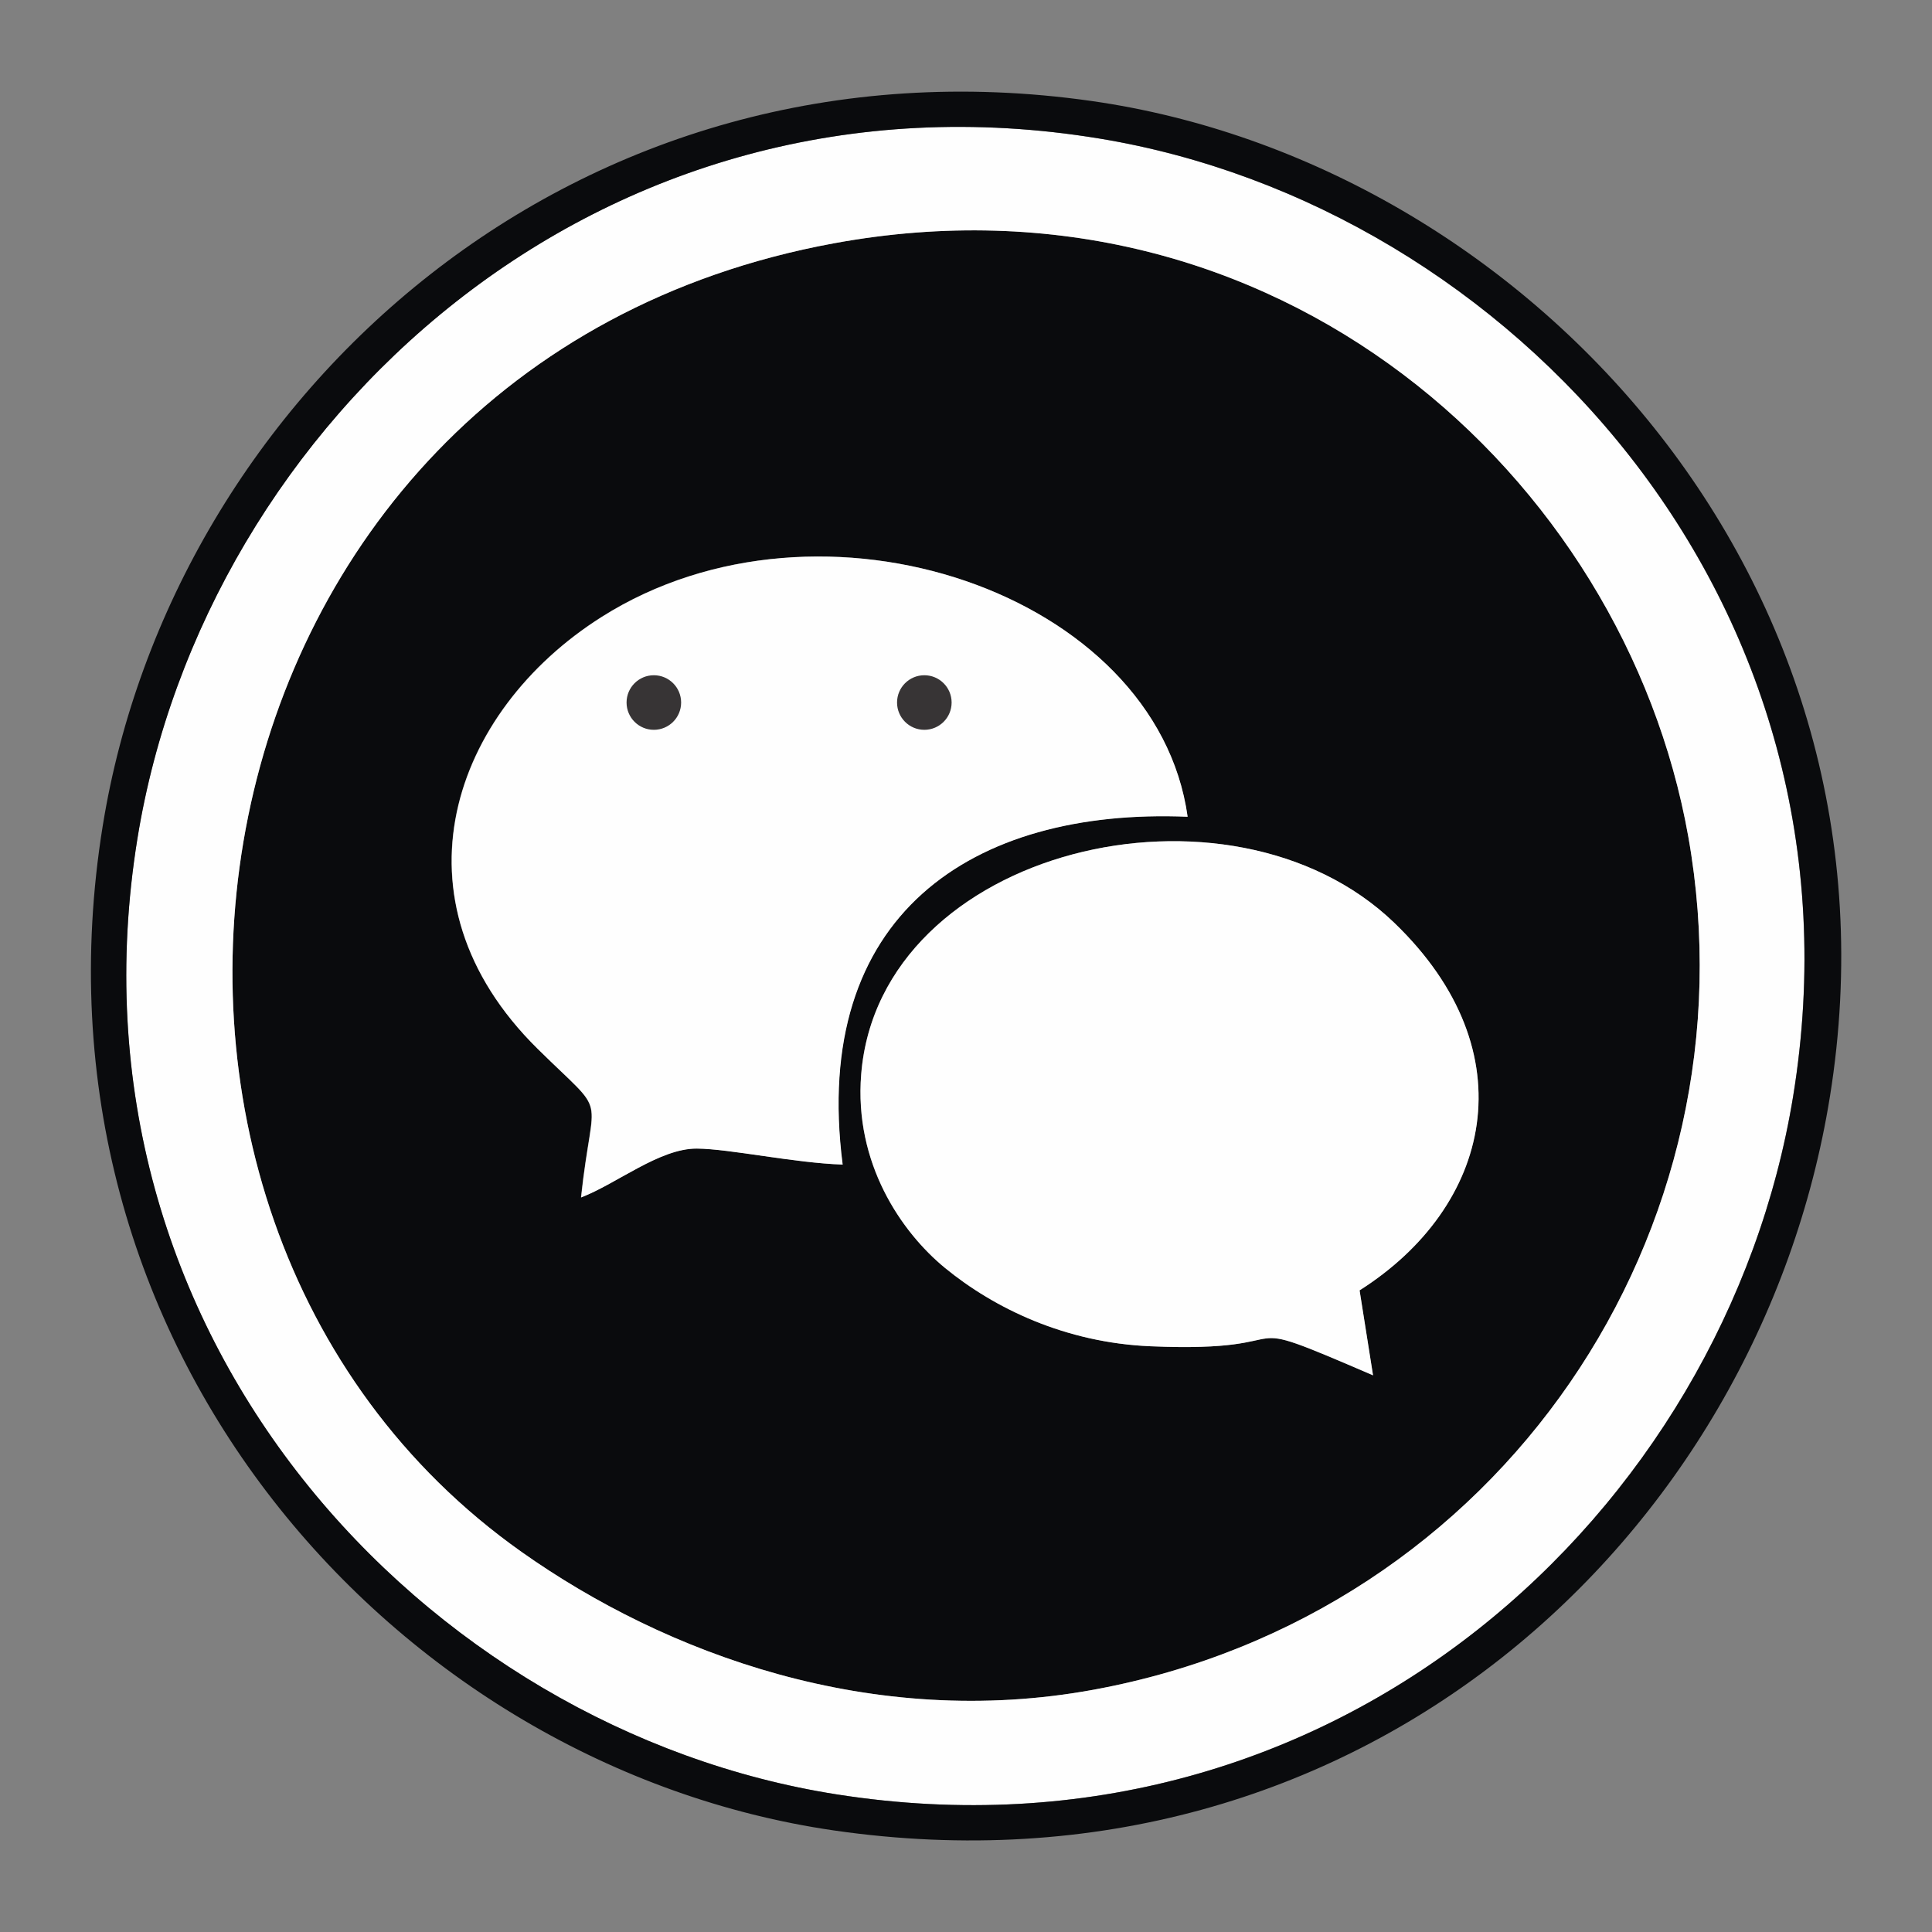
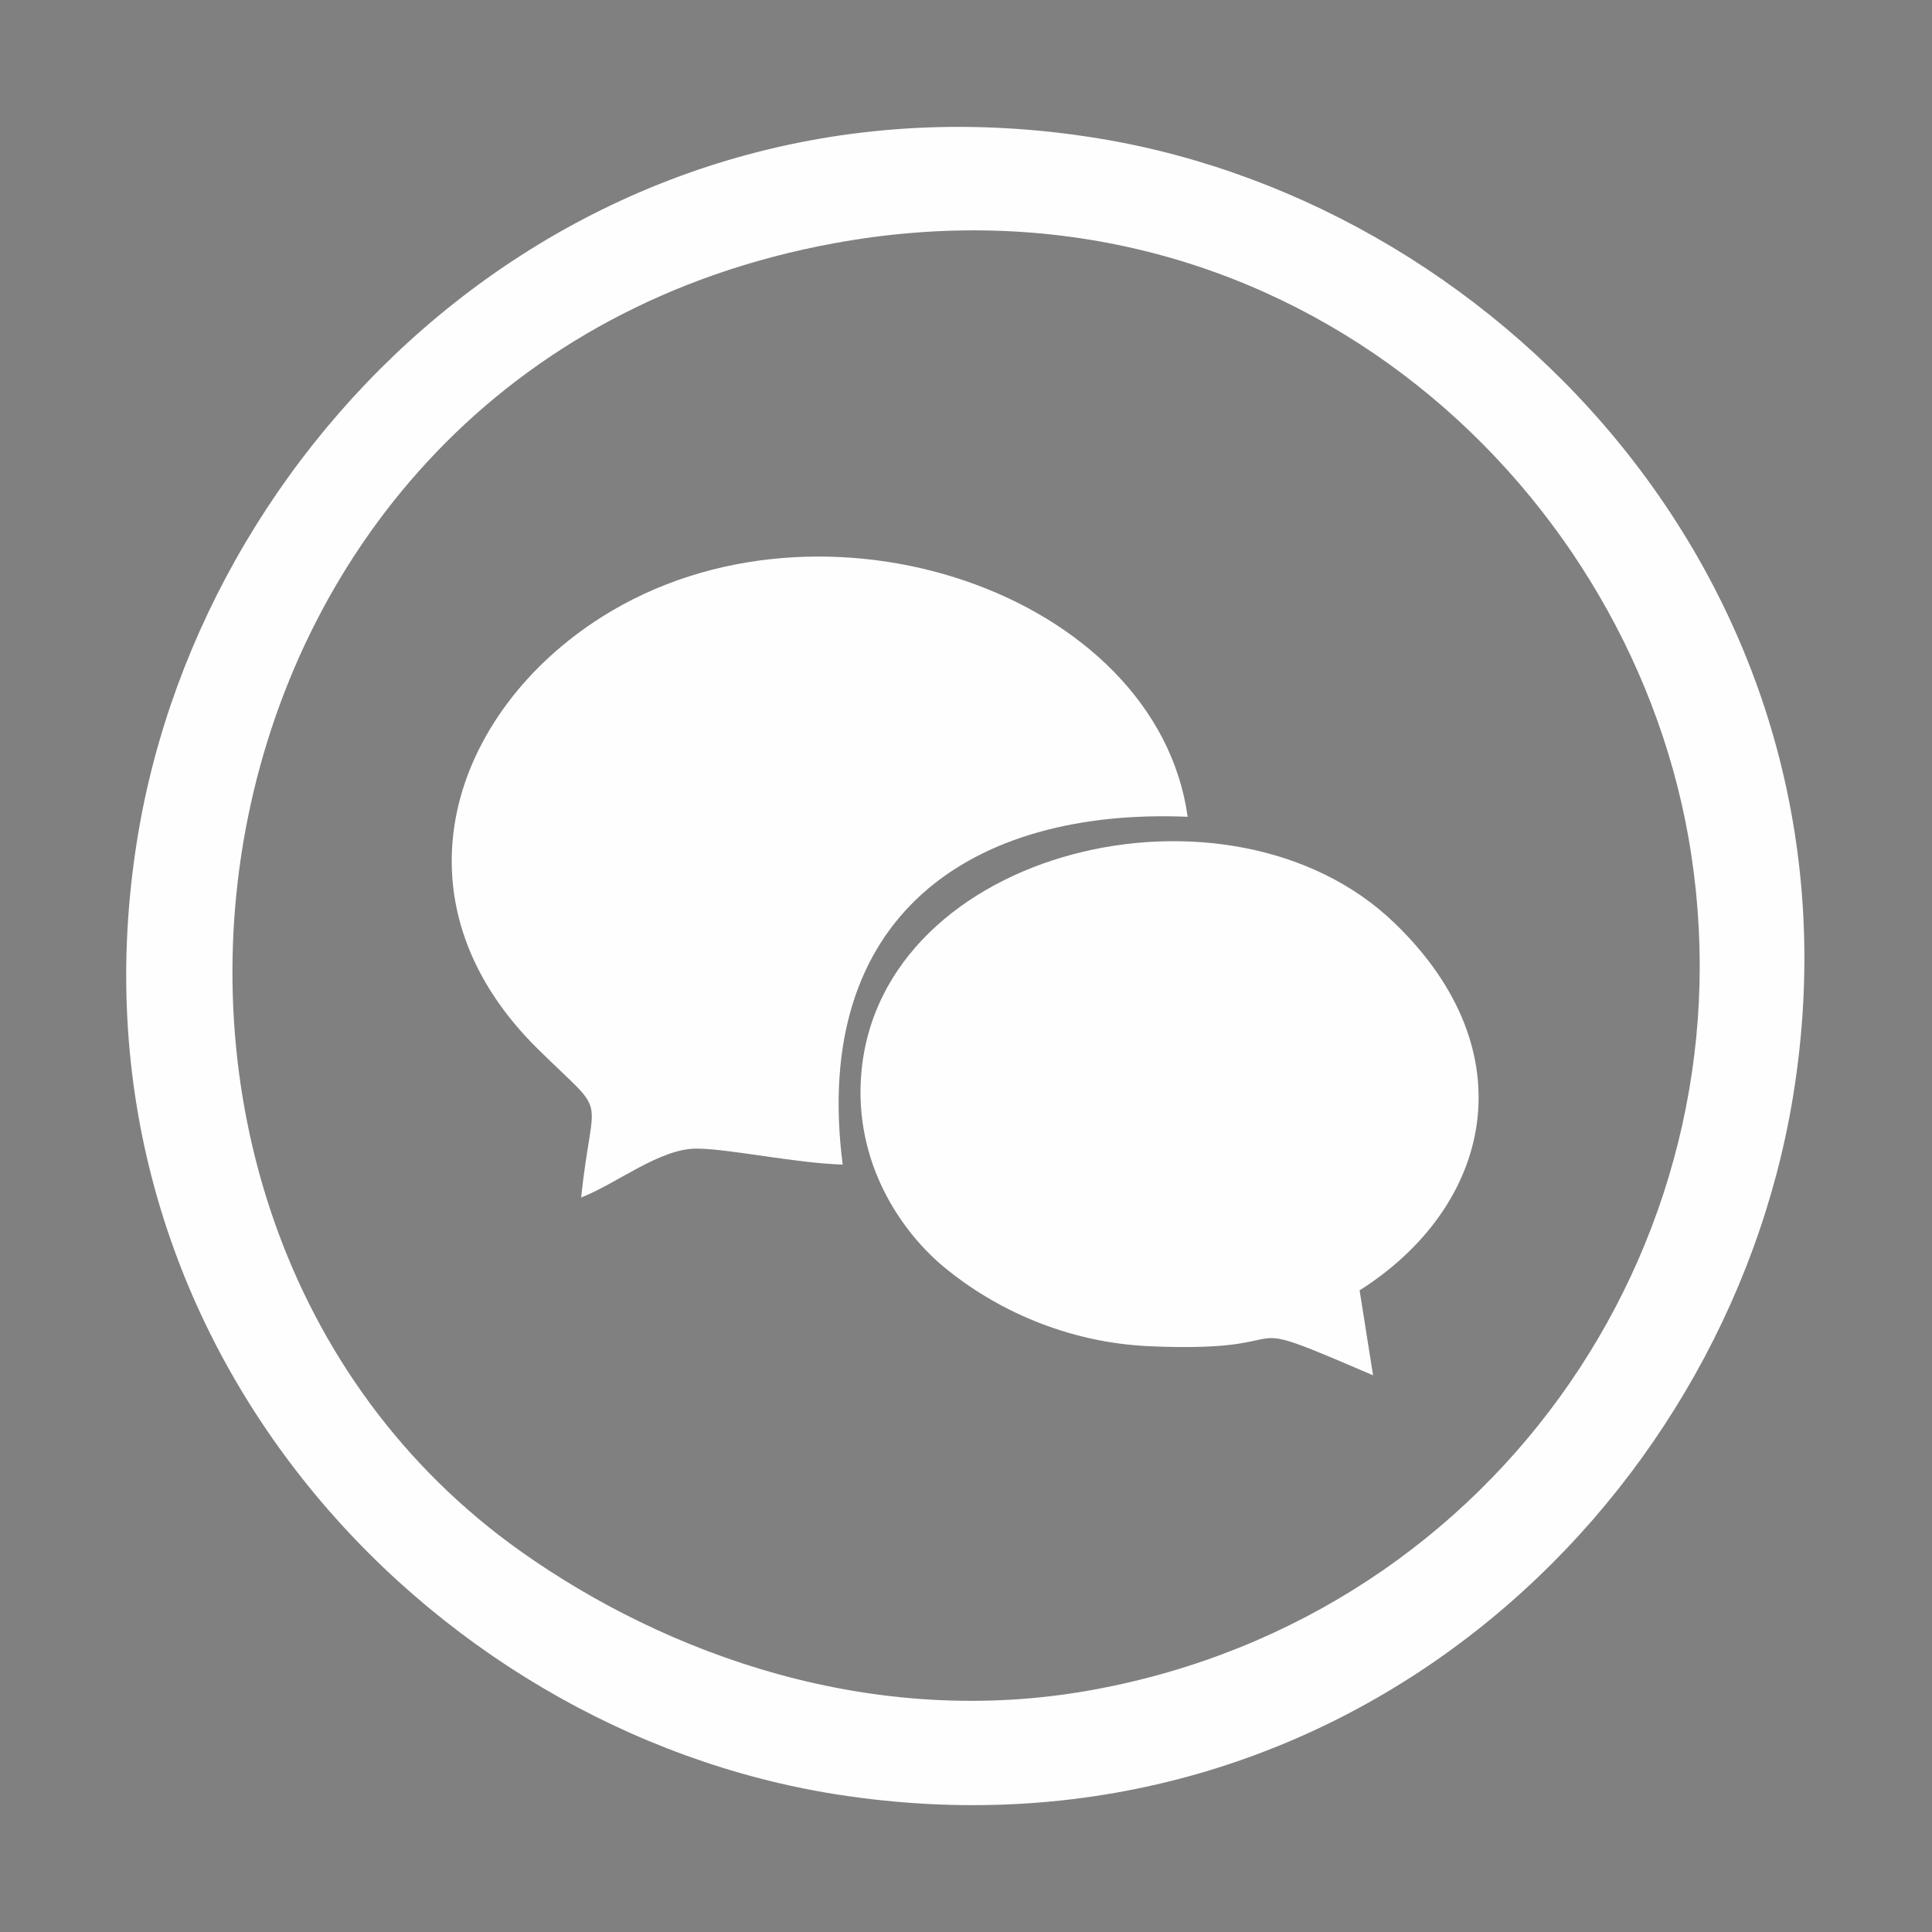
<svg xmlns="http://www.w3.org/2000/svg" xml:space="preserve" width="0.197in" height="0.197in" version="1.1" style="shape-rendering:geometricPrecision; text-rendering:geometricPrecision; image-rendering:optimizeQuality; fill-rule:evenodd; clip-rule:evenodd" viewBox="0 0 196.85 196.85">
  <rect x="0" y="0" width="196.85" height="196.85" fill="#808080" stroke="none" />
  <defs>
    <style type="text/css">
   
    .fil2 {fill:#373435}
    .fil0 {fill:#0A0B0D}
    .fil1 {fill:#FEFEFE}
   
  </style>
  </defs>
  <g id="Layer_x0020_1">
    <g id="_2095103530416">
-       <path class="fil0" d="M138.52 131.48l1.37 8.65c-15.77,-6.79 -5.77,-2.24 -22.68,-2.96 -8.65,-0.37 -15.89,-3.85 -20.93,-7.98 -4.48,-3.68 -9.27,-10.69 -8.54,-19.73 1.85,-23.07 37.57,-31.56 54.31,-15.44 13.74,13.22 9.86,28.96 -3.54,37.46zm-52.67 -12.83c-4.94,-0.16 -11.56,-1.61 -14.86,-1.63 -3.8,-0.02 -8.12,3.57 -11.8,4.98 1.2,-11.29 2.94,-7.87 -4.41,-15.13 -15.46,-15.24 -8.72,-34.38 6.5,-44.01 22.41,-14.19 56.55,-2.41 59.71,20.35 -22,-0.91 -38.41,10.04 -35.15,35.43zm-0.89 -93.86c-67.77,12.46 -80.75,98.73 -31.81,133.34 14.65,10.36 35.69,18.19 58.3,14.03 41.47,-7.63 67.69,-46.82 60.57,-86.91 -6.53,-36.75 -42,-68.74 -87.06,-60.46z" />
      <path class="fil1" d="M84.96 24.79c45.06,-8.28 80.53,23.7 87.06,60.46 7.12,40.09 -19.09,79.29 -60.57,86.91 -22.61,4.16 -43.65,-3.67 -58.3,-14.03 -48.94,-34.61 -35.96,-120.88 31.81,-133.34zm97.73 86.94c8.26,-50.48 -28.9,-90.72 -70.65,-97.61 -51.12,-8.42 -91.2,29.07 -98.04,71.29 -8.23,50.74 29.35,90.84 71.25,97.42 50.89,7.98 90.53,-28.84 97.44,-71.1z" />
      <path class="fil1" d="M85.86 118.65c-3.26,-25.39 13.15,-36.34 35.15,-35.43 -3.17,-22.76 -37.3,-34.54 -59.71,-20.35 -15.22,9.63 -21.96,28.77 -6.5,44.01 7.36,7.25 5.61,3.83 4.41,15.13 3.67,-1.42 8,-5 11.8,-4.98 3.3,0.02 9.93,1.47 14.86,1.63z" />
      <path class="fil1" d="M138.52 131.48c13.4,-8.5 17.28,-24.24 3.54,-37.46 -16.75,-16.12 -52.46,-7.63 -54.31,15.44 -0.73,9.04 4.06,16.05 8.54,19.73 5.04,4.13 12.28,7.62 20.93,7.98 16.91,0.72 6.91,-3.83 22.68,2.96l-1.37 -8.65z" />
-       <path class="fil0" d="M182.7 111.73c-6.91,42.26 -46.56,79.08 -97.44,71.1 -41.9,-6.57 -79.48,-46.68 -71.25,-97.42 6.85,-42.22 46.93,-79.71 98.04,-71.29 41.76,6.88 78.91,47.13 70.65,97.61zm3.75 0c8.49,-52.76 -31.21,-95.17 -75.24,-101.44 -52.43,-7.46 -93.65,29.97 -100.74,73.84 -8.59,53.16 29.99,95.91 74.48,102.37 53.56,7.77 94.29,-29.91 101.5,-74.77z" />
    </g>
-     <circle class="fil2" cx="66.62" cy="71.58" r="2.78" />
-     <circle class="fil2" cx="94.18" cy="71.58" r="2.78" />
  </g>
</svg>